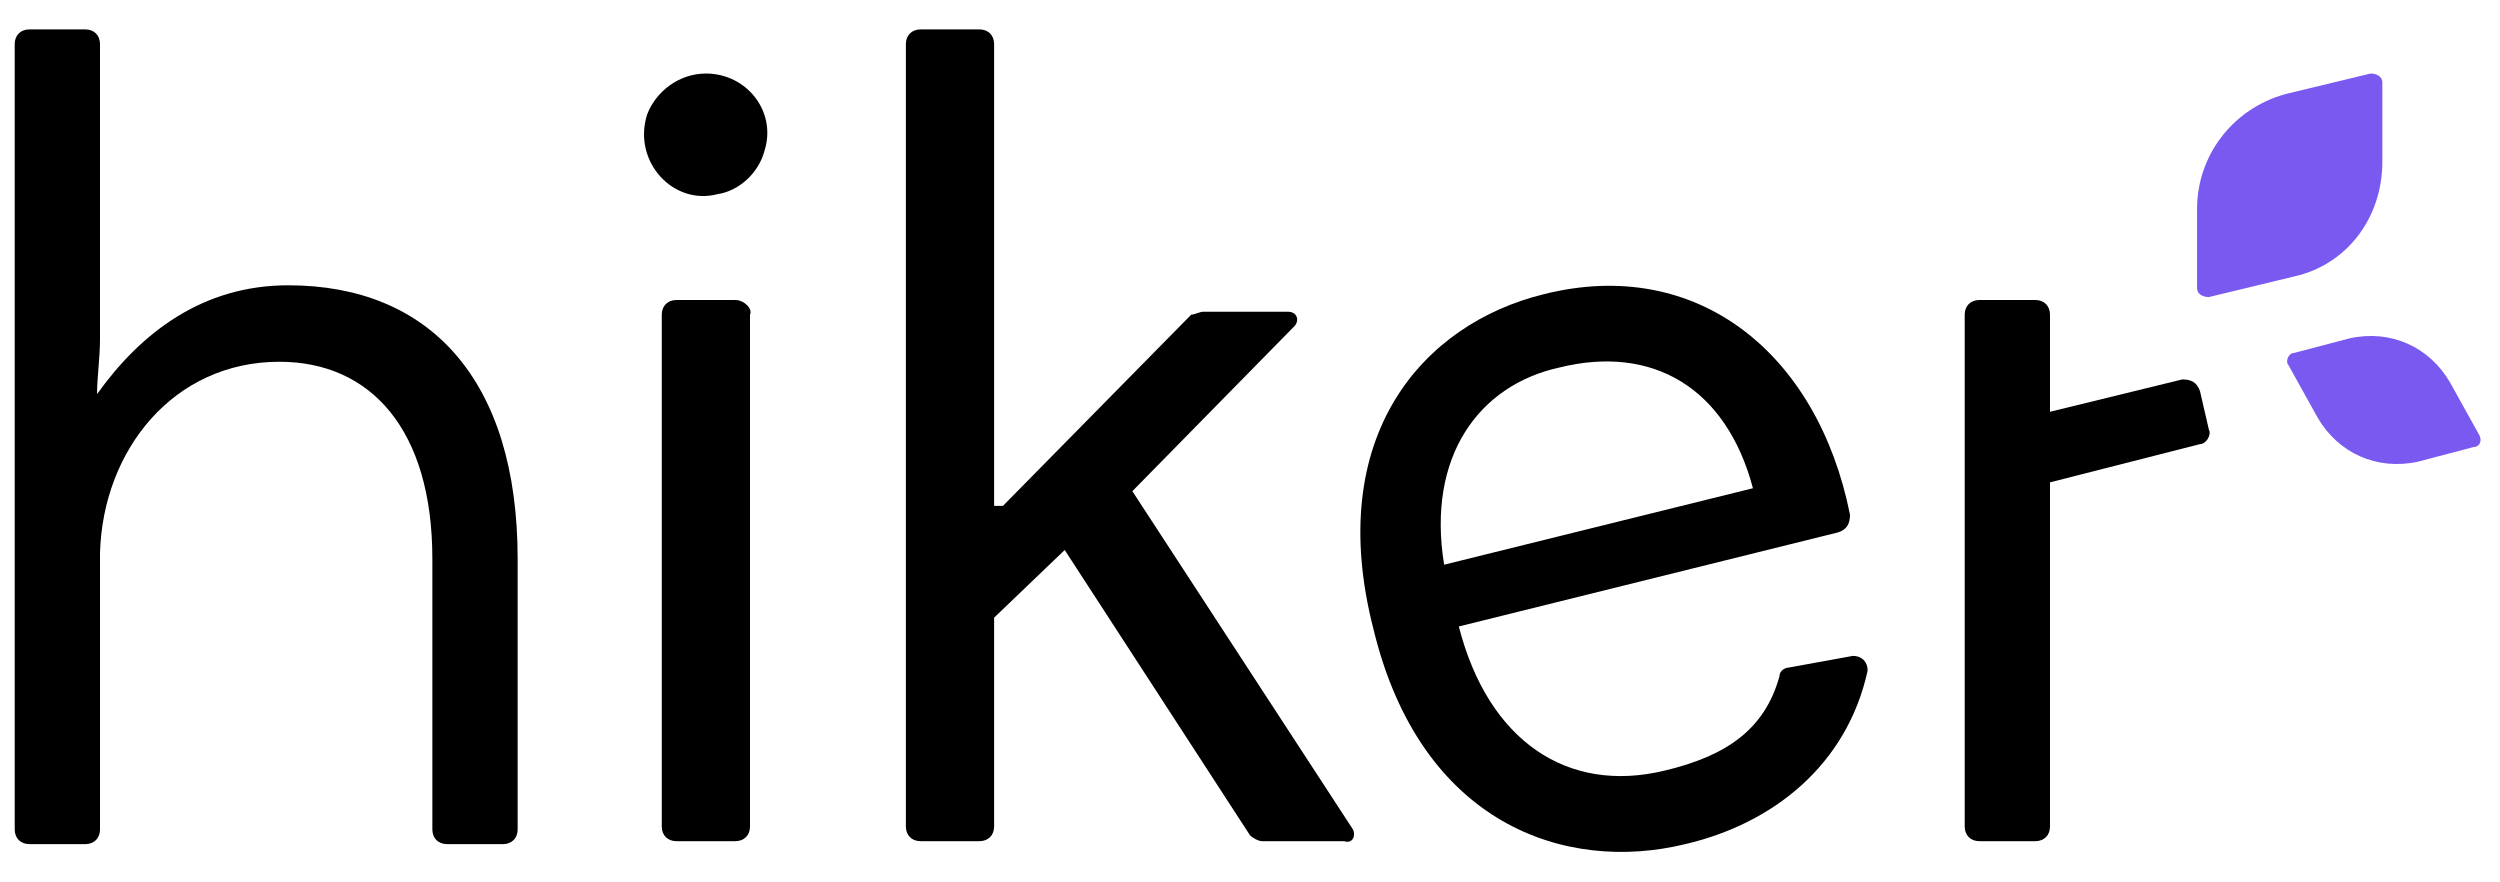
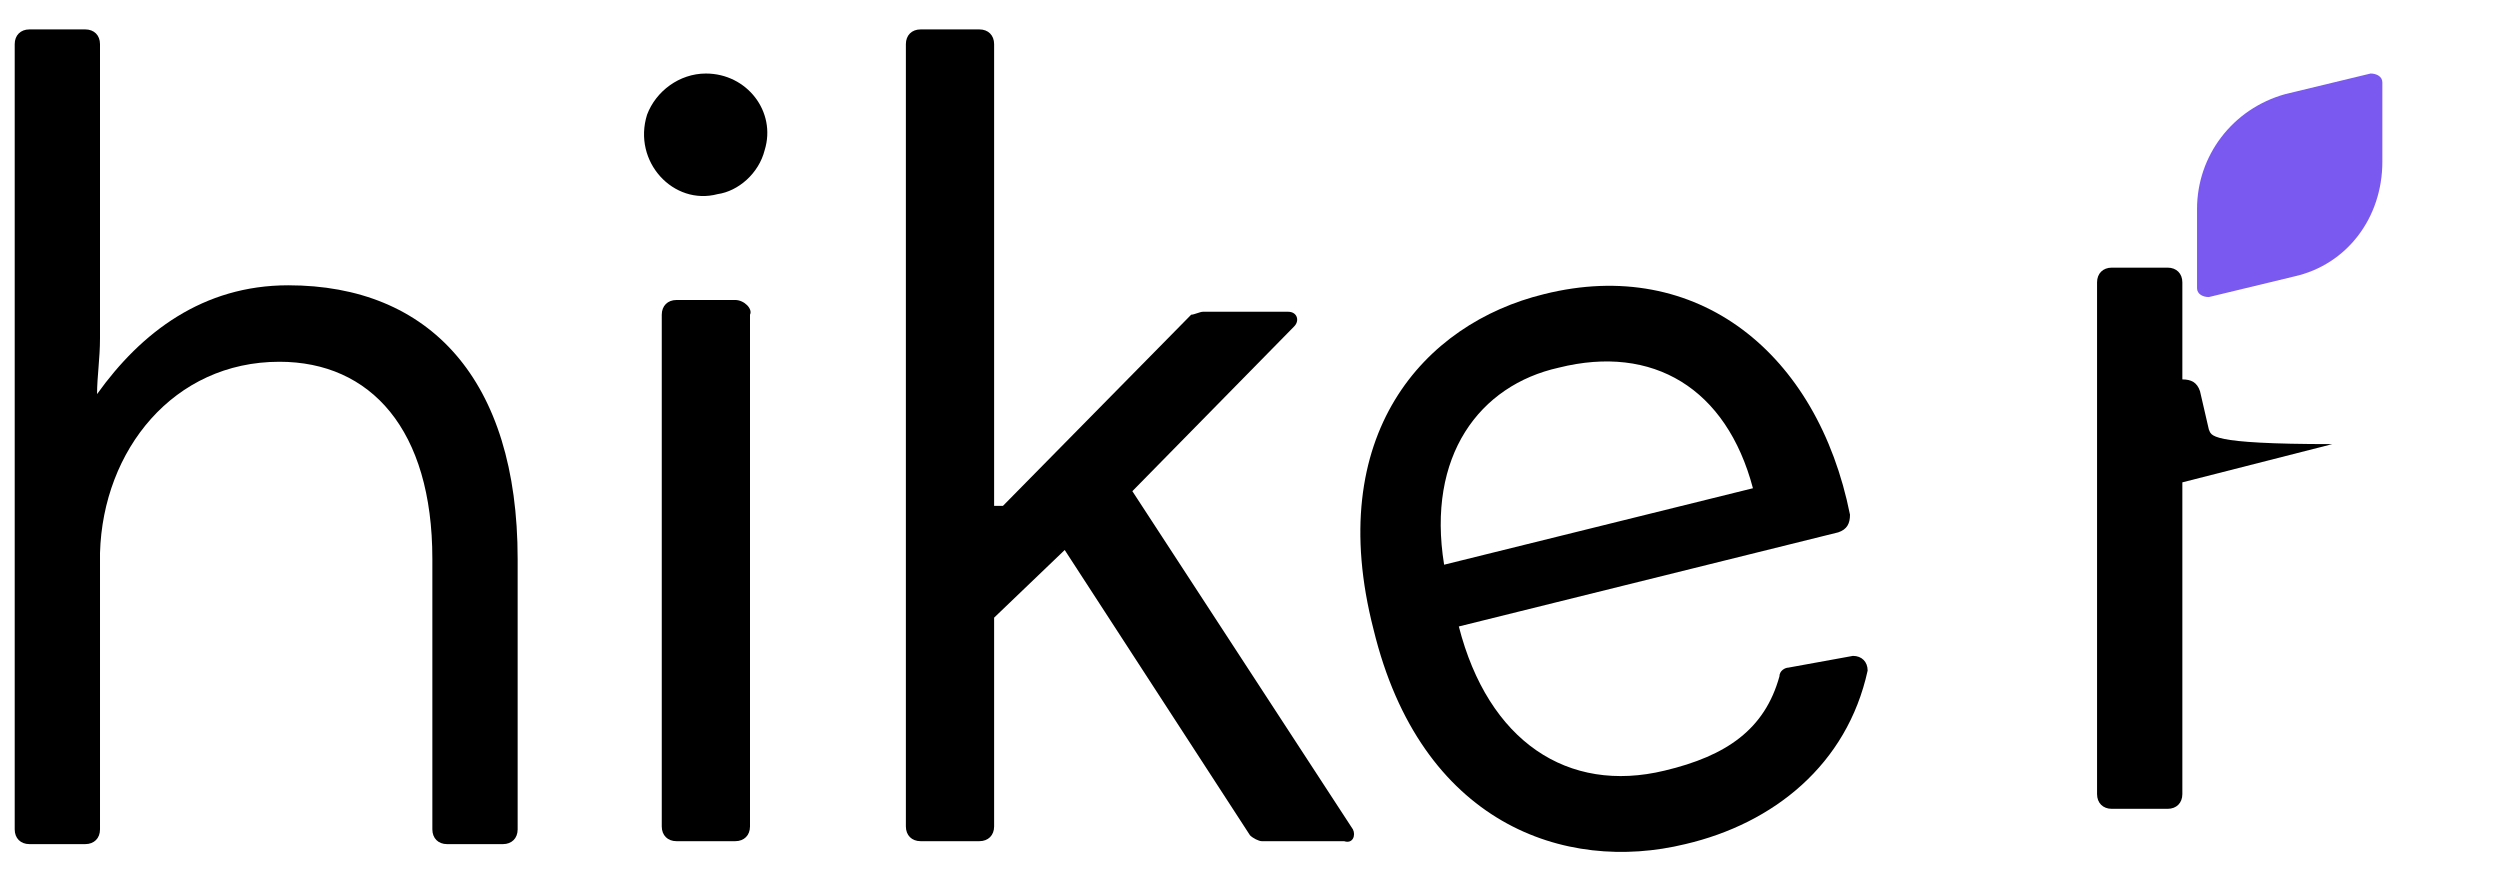
<svg xmlns="http://www.w3.org/2000/svg" version="1.1" x="0px" y="0px" viewBox="0 0 85 30" style="enable-background:new 0 0 85 30;" xml:space="preserve">
  <style type="text/css">
	.st0{fill:#7959EF;}
</style>
  <path class="st0" d="M81,5.5V2.8c0-0.2-0.2-0.3-0.4-0.3l-2.9,0.7c-1.8,0.5-3,2.1-3,3.9v2.7l0,0c0,0.2,0.2,0.3,0.4,0.3l2.9-0.7  C79.8,9,81,7.4,81,5.5z" />
-   <path class="st0" d="M84.3,14.8l-1-1.8c-0.7-1.2-2-1.8-3.4-1.5l-1.9,0.5c-0.2,0-0.3,0.3-0.2,0.4l1,1.8c0.7,1.2,2,1.8,3.4,1.5  l1.9-0.5C84.3,15.2,84.4,15,84.3,14.8z" />
  <path d="M25,10.2h-2c-0.3,0-0.5,0.2-0.5,0.5v17.4c0,0.3,0.2,0.5,0.5,0.5h2c0.3,0,0.5-0.2,0.5-0.5V10.7C25.6,10.5,25.3,10.2,25,10.2z  " />
  <path d="M9.8,9.7c-2.9,0-5,1.6-6.5,3.7l0,0c0-0.6,0.1-1.2,0.1-1.9v-10C3.4,1.2,3.2,1,2.9,1H1C0.7,1,0.5,1.2,0.5,1.5v26.7  c0,0.3,0.2,0.5,0.5,0.5h1.9l0,0c0.3,0,0.5-0.2,0.5-0.5v-9.4c0.1-3.5,2.5-6.5,6.1-6.5c3.1,0,5.2,2.3,5.2,6.7v9.2  c0,0.3,0.2,0.5,0.5,0.5h1.9c0.3,0,0.5-0.2,0.5-0.5V19C17.6,12.9,14.6,9.7,9.8,9.7z" />
  <path d="M24,2.5L24,2.5c-0.9,0-1.7,0.6-2,1.4c-0.5,1.6,0.9,3.1,2.4,2.7c0.7-0.1,1.4-0.7,1.6-1.5C26.4,3.8,25.4,2.5,24,2.5z" />
-   <path d="M75.1,14.6L75.1,14.6l-0.3-1.3c-0.1-0.3-0.3-0.4-0.6-0.4L69.7,14v-3.3c0-0.3-0.2-0.5-0.5-0.5h-1.9c-0.3,0-0.5,0.2-0.5,0.5  v17.4c0,0.3,0.2,0.5,0.5,0.5h1.9c0.3,0,0.5-0.2,0.5-0.5V16.4l5.1-1.3C75,15.1,75.2,14.8,75.1,14.6z" />
+   <path d="M75.1,14.6L75.1,14.6l-0.3-1.3c-0.1-0.3-0.3-0.4-0.6-0.4v-3.3c0-0.3-0.2-0.5-0.5-0.5h-1.9c-0.3,0-0.5,0.2-0.5,0.5  v17.4c0,0.3,0.2,0.5,0.5,0.5h1.9c0.3,0,0.5-0.2,0.5-0.5V16.4l5.1-1.3C75,15.1,75.2,14.8,75.1,14.6z" />
  <path d="M46,28.2l-7.5-11.5l5.5-5.6c0.2-0.2,0.1-0.5-0.2-0.5h-2.9c-0.1,0-0.3,0.1-0.4,0.1l-6.4,6.5h-0.3V1.5c0-0.3-0.2-0.5-0.5-0.5  h-2c-0.3,0-0.5,0.2-0.5,0.5v26.6c0,0.3,0.2,0.5,0.5,0.5h2c0.3,0,0.5-0.2,0.5-0.5V21l2.4-2.3l6.3,9.7c0.1,0.1,0.3,0.2,0.4,0.2h2.8  C46,28.7,46.1,28.4,46,28.2L46,28.2z" />
  <path d="M63,22.3l-2.2,0.4c-0.1,0-0.3,0.1-0.3,0.3c-0.5,1.8-1.8,2.7-3.9,3.2c-3.3,0.8-6-1-7-4.9l12.9-3.2c0.3-0.1,0.4-0.3,0.4-0.6  C61.8,12,57.7,8.7,52.5,10h0c-4.1,1-7.5,4.8-5.8,11.4c1.6,6.6,6.5,8.3,10.6,7.3c3-0.7,5.5-2.7,6.2-5.9C63.5,22.5,63.3,22.3,63,22.3z   M49.1,19.2L49.1,19.2c-0.6-3.7,1.2-6.1,3.9-6.7c3.2-0.8,5.7,0.7,6.6,4.1L49.1,19.2z" />
</svg>